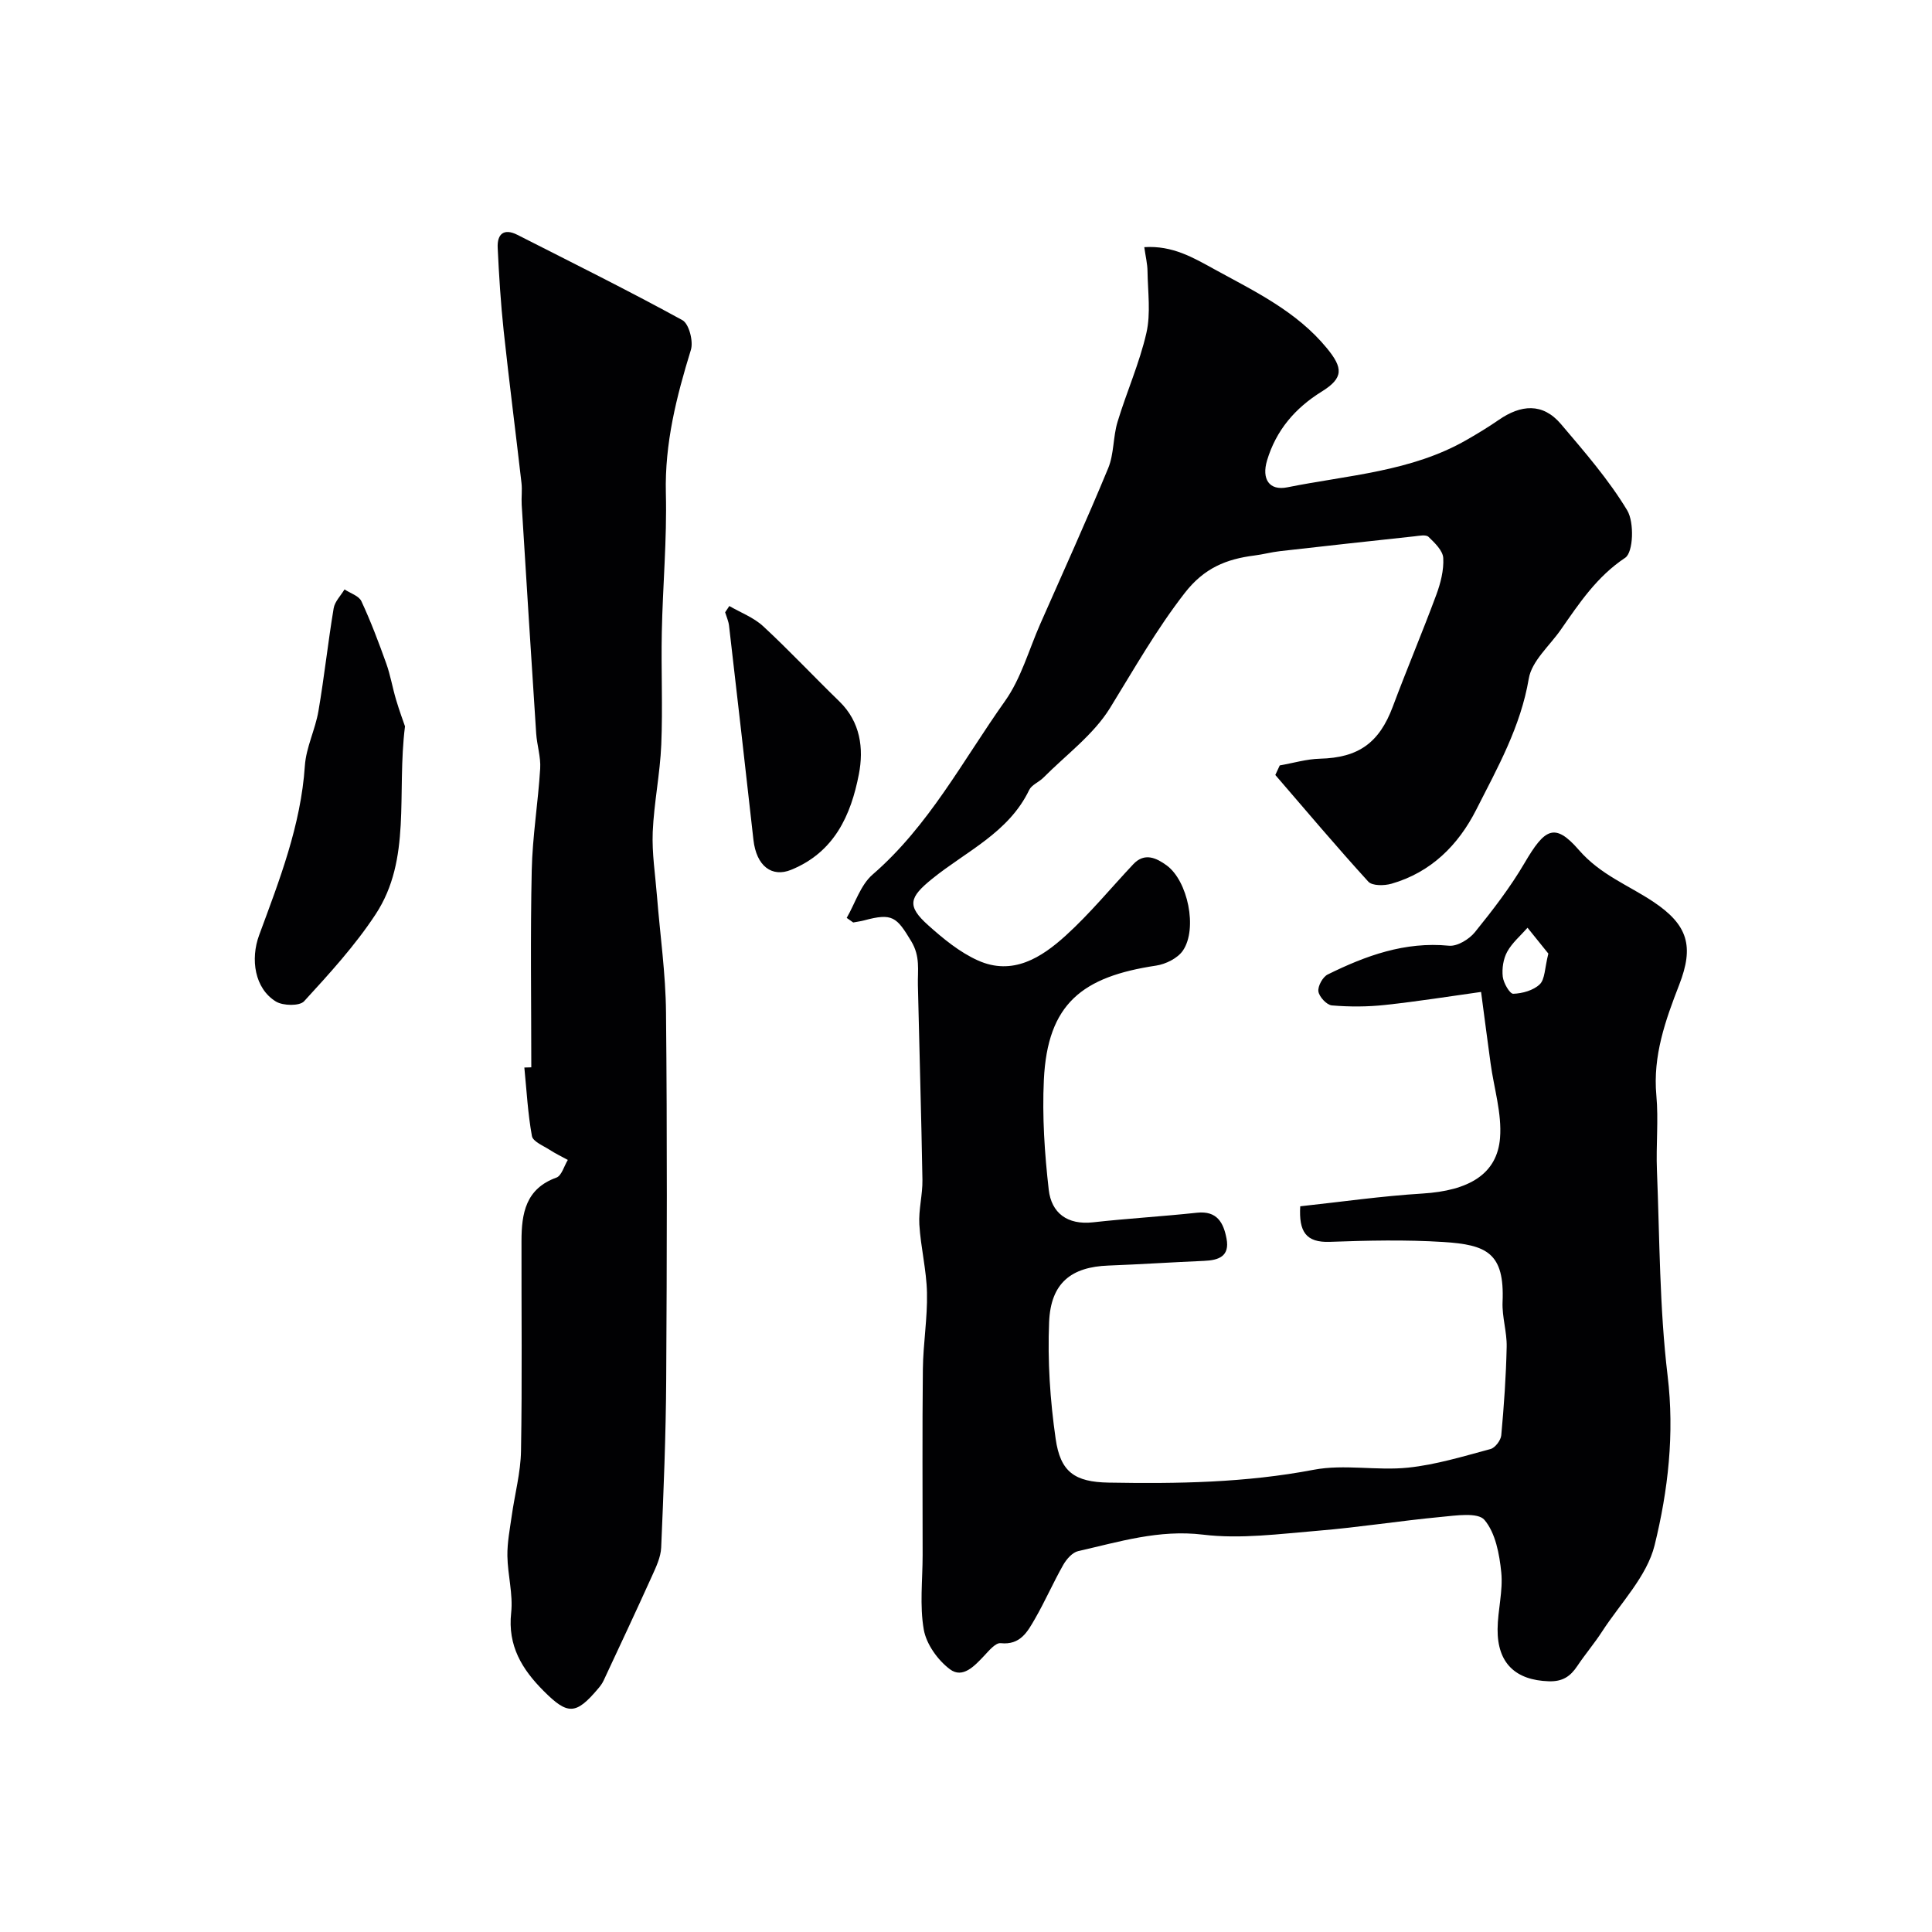
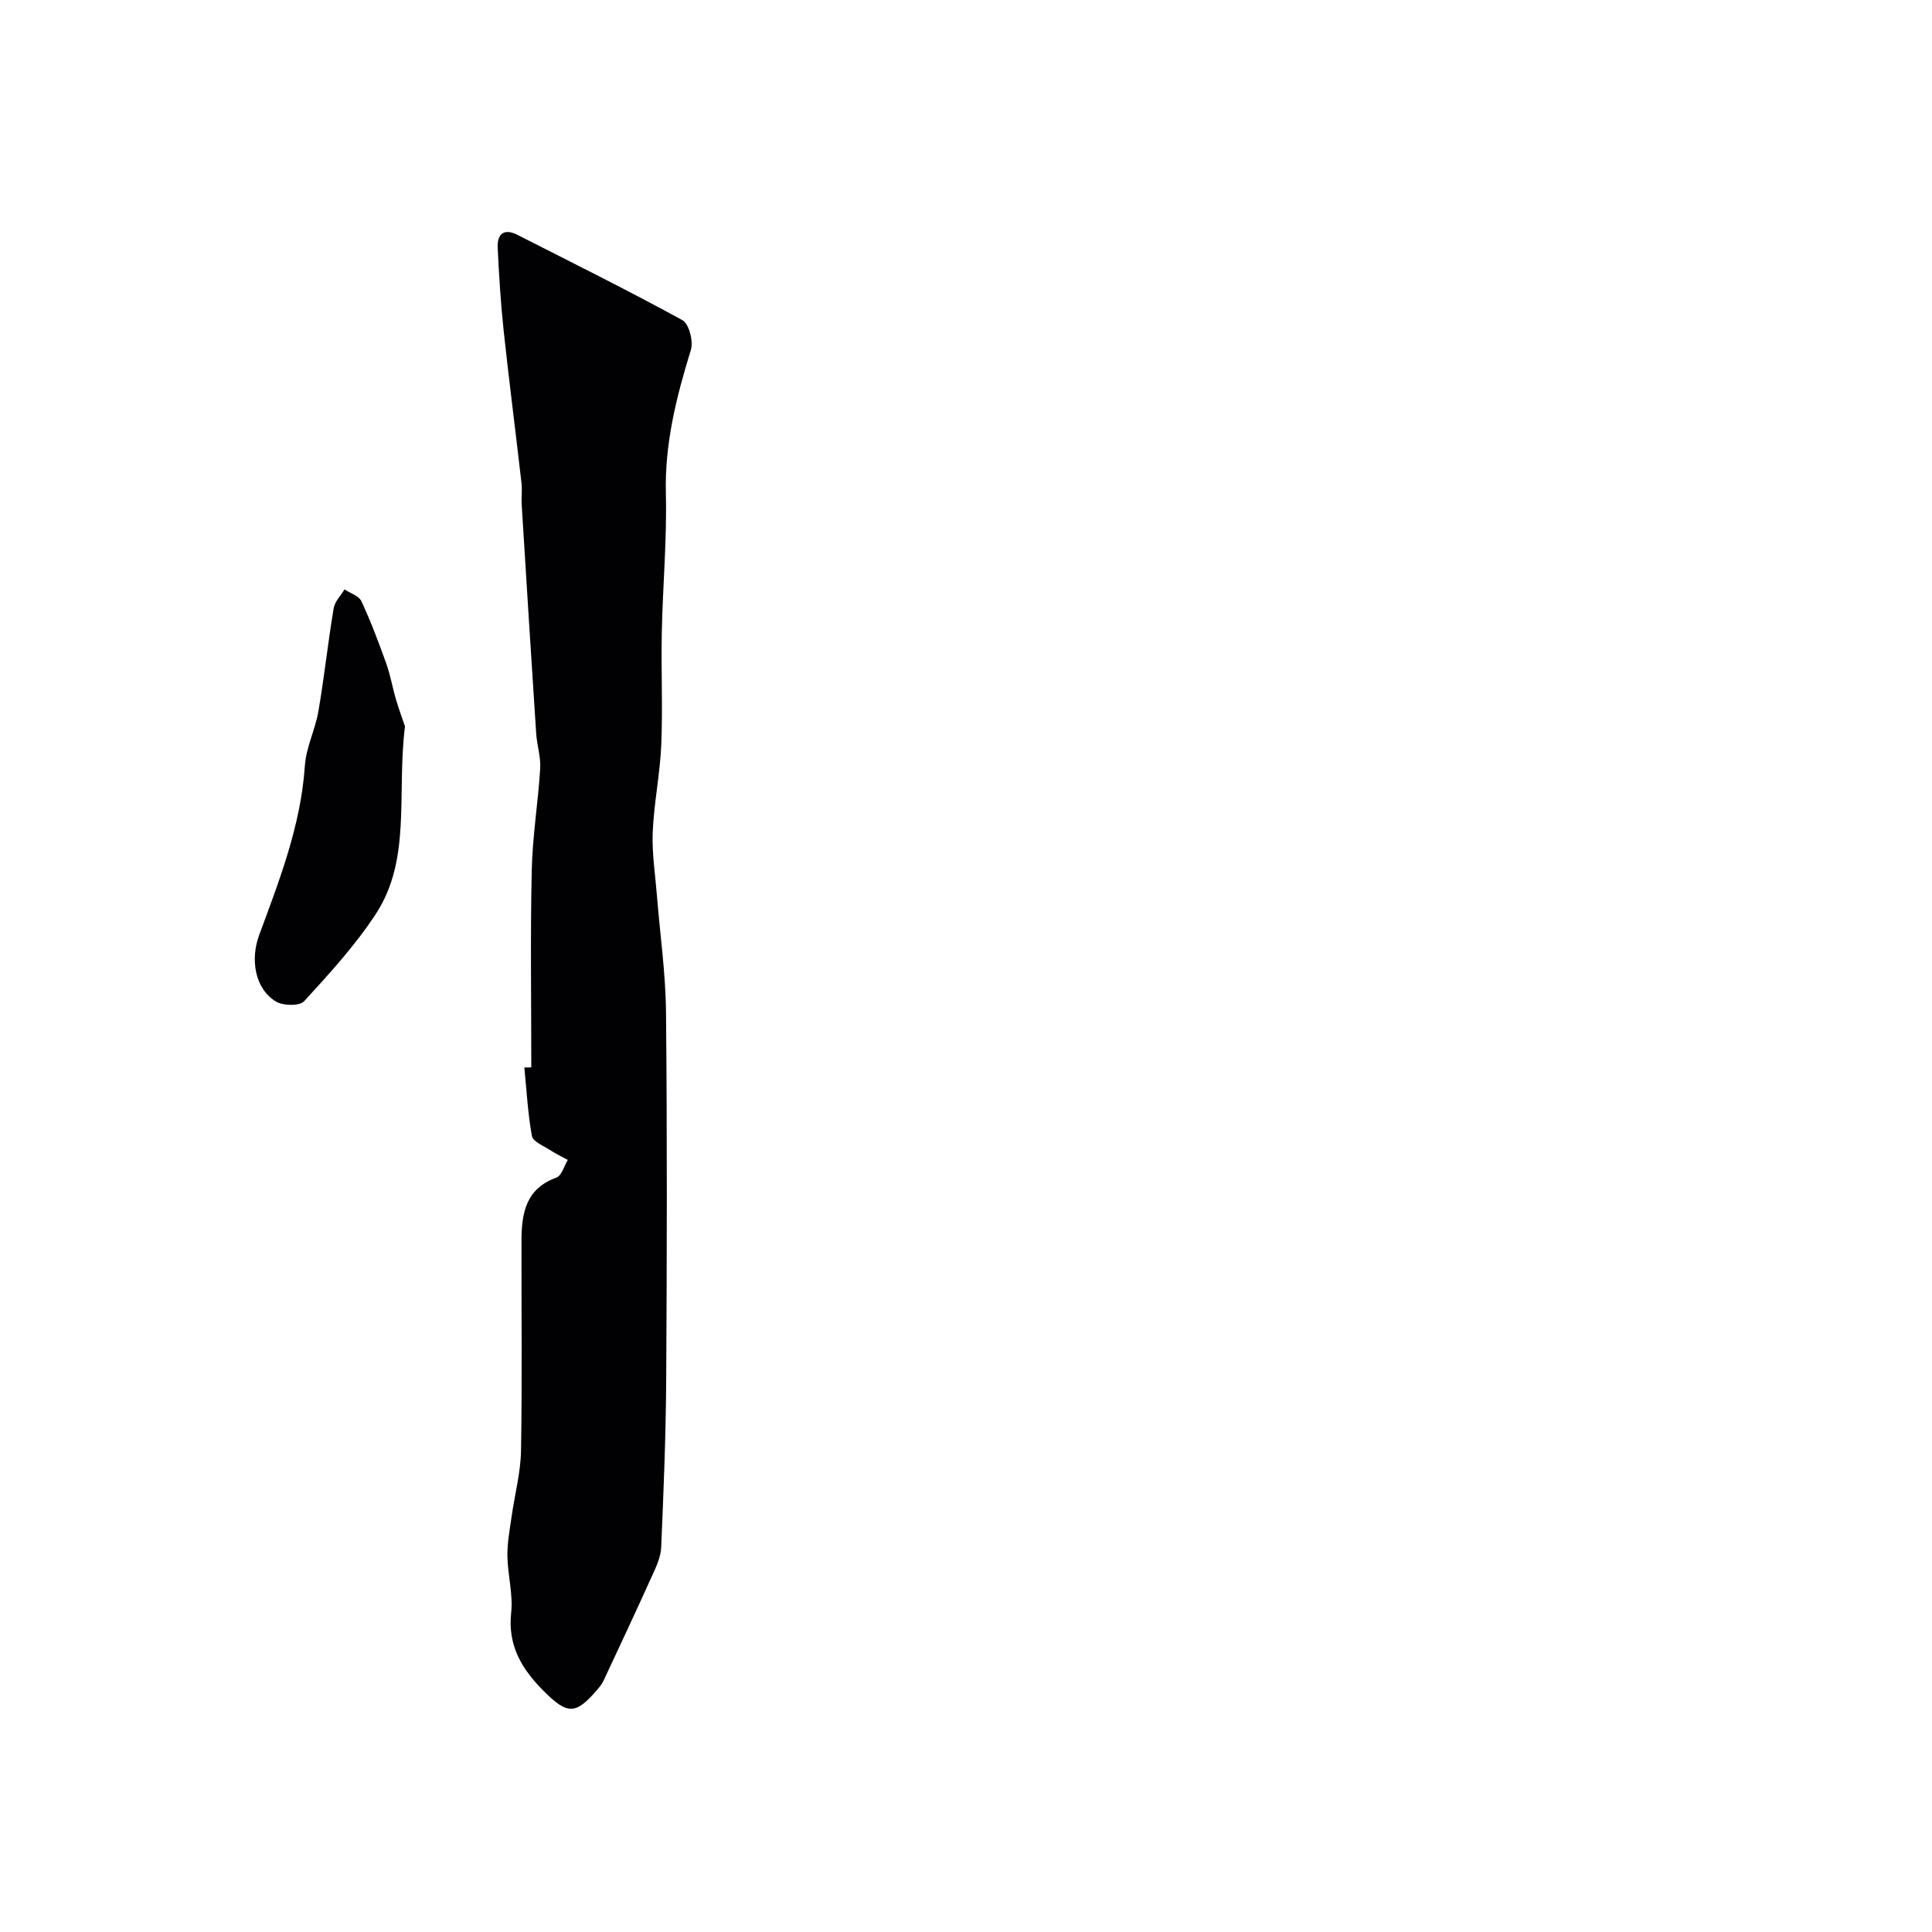
<svg xmlns="http://www.w3.org/2000/svg" enable-background="new 0 0 400 400" viewBox="0 0 400 400">
  <g fill="#010103">
-     <path d="m175.3 190.04c1.75-3.03 2.86-6.8 5.36-8.97 11.67-10.1 18.71-23.67 27.42-35.93 3.32-4.68 4.93-10.59 7.29-15.95 4.73-10.74 9.59-21.42 14.07-32.26 1.22-2.95.99-6.46 1.93-9.57 1.87-6.19 4.55-12.16 5.98-18.43.93-4.07.29-8.51.23-12.78-.02-1.56-.41-3.11-.67-4.98 5.87-.38 10.15 2.18 14.56 4.6 8.35 4.58 16.95 8.67 23.23 16.3 3.38 4.11 3.51 6.17-1.05 9-5.52 3.42-9.45 8.02-11.32 14.26-1.15 3.84.43 6.33 4.22 5.56 12.56-2.53 25.65-3.22 37.13-9.83 2.26-1.3 4.49-2.65 6.63-4.13 4.55-3.14 9.07-3.6 12.86.86 4.87 5.74 9.87 11.48 13.73 17.88 1.48 2.46 1.27 8.68-.42 9.81-5.89 3.92-9.5 9.4-13.33 14.89-2.32 3.34-6.01 6.47-6.63 10.12-1.68 9.96-6.47 18.46-10.88 27.15-3.72 7.34-9.37 12.98-17.56 15.33-1.48.42-3.96.46-4.78-.43-6.58-7.22-12.88-14.69-19.26-22.09.31-.66.61-1.32.92-1.98 2.78-.48 5.54-1.32 8.33-1.39 7.95-.2 12.26-3.26 15.07-10.77 2.9-7.76 6.13-15.39 9.01-23.16.89-2.41 1.58-5.1 1.44-7.61-.08-1.54-1.76-3.15-3.05-4.39-.53-.51-1.93-.22-2.92-.11-9.28 1-18.56 2.01-27.83 3.07-1.78.2-3.52.68-5.29.9-5.82.74-10.4 2.57-14.44 7.77-5.88 7.57-10.48 15.73-15.46 23.8-3.42 5.54-9.09 9.69-13.79 14.42-.92.93-2.43 1.48-2.95 2.56-4.25 8.84-13.04 12.68-20.09 18.39-4.74 3.84-5.31 5.59-.81 9.62 3.13 2.8 6.53 5.6 10.31 7.29 7.17 3.21 13.13-.59 18.17-5.17 5.01-4.55 9.34-9.84 13.99-14.78 2.35-2.49 4.82-1.24 6.88.25 4.4 3.2 6.45 13.11 3.39 17.63-1.08 1.6-3.56 2.83-5.57 3.13-15.23 2.29-22.48 7.82-23.23 23.67-.36 7.55.15 15.21 1.01 22.73.55 4.82 3.85 7.33 9.15 6.75 7.17-.8 14.39-1.22 21.56-1.99 4.15-.44 5.48 2.08 6.1 5.36.7 3.68-1.62 4.48-4.65 4.61-6.6.28-13.2.72-19.8.97-7.68.28-11.94 3.59-12.28 11.66-.34 8.04.2 16.23 1.35 24.2.98 6.86 3.9 8.96 11 9.08 14.2.25 28.34.03 42.43-2.66 6.3-1.2 13.07.23 19.53-.44 5.77-.6 11.43-2.34 17.07-3.85.96-.26 2.13-1.8 2.23-2.84.56-6.09.99-12.21 1.12-18.32.07-3.09-.98-6.21-.85-9.28.44-10.19-3.29-11.86-12.28-12.43-7.8-.49-15.67-.31-23.49-.03-4.95.18-6.43-2.12-6.12-7.36 8.44-.91 16.85-2.12 25.31-2.64 9.57-.59 15.48-3.99 16.06-11.55.39-5.05-1.26-10.26-1.96-15.4-.62-4.5-1.2-9.01-1.97-14.79-6.13.85-12.96 1.95-19.84 2.69-3.65.4-7.39.41-11.05.1-1.06-.09-2.63-1.77-2.79-2.9-.15-1.09.9-3 1.94-3.51 7.88-3.89 15.97-6.84 25.09-5.95 1.72.17 4.19-1.33 5.38-2.81 3.69-4.56 7.31-9.26 10.27-14.31 4.17-7.11 6.22-8.49 11.24-2.71 4.48 5.16 10.23 7.27 15.42 10.73 7.21 4.81 8.45 9.24 5.36 17.19-2.85 7.33-5.48 14.71-4.73 22.89.47 5.12-.09 10.33.12 15.49.57 14.2.52 28.48 2.21 42.55 1.45 12.05.1 23.76-2.69 35.1-1.59 6.45-7.05 11.97-10.86 17.85-1.59 2.46-3.51 4.71-5.14 7.15-1.45 2.18-3.07 3.27-5.94 3.17-6.83-.23-10.63-3.72-10.57-10.79.03-3.93 1.15-7.91.76-11.77-.38-3.77-1.19-8.15-3.48-10.85-1.37-1.62-5.97-.9-9.05-.61-8.48.8-16.91 2.15-25.4 2.85-7.93.65-16.03 1.76-23.83.81-9.13-1.1-17.35 1.49-25.83 3.41-1.2.27-2.43 1.67-3.1 2.86-2.07 3.64-3.75 7.51-5.84 11.14-1.54 2.66-3.02 5.5-7.12 5.06-1.04-.11-2.41 1.54-3.4 2.6-2 2.11-4.45 4.8-7.1 2.8-2.51-1.88-4.88-5.19-5.41-8.2-.88-5.01-.24-10.29-.24-15.46 0-12.83-.09-25.67.05-38.5.06-5.27.97-10.54.85-15.8-.1-4.72-1.3-9.41-1.58-14.13-.18-3.06.69-6.16.64-9.24-.23-13.44-.64-26.87-.94-40.3-.07-3.09.53-5.94-1.38-9.1-3.02-5.01-3.88-5.9-9.73-4.32-.74.2-1.52.29-2.28.44-.46-.33-.91-.64-1.35-.95zm145.27 7.39c-1.18-1.46-2.74-3.4-4.31-5.35-1.44 1.64-3.19 3.11-4.21 4.97-.81 1.47-1.11 3.47-.92 5.16.15 1.31 1.45 3.56 2.17 3.54 1.89-.06 4.18-.7 5.49-1.96 1.09-1.05 1.01-3.31 1.78-6.36z" />
    <path d="m110 220.98c0-13.59-.21-27.18.09-40.77.15-7.04 1.32-14.05 1.75-21.09.15-2.4-.67-4.84-.83-7.28-1.04-15.78-2.02-31.56-3-47.34-.09-1.49.13-3.01-.04-4.49-1.2-10.51-2.56-21-3.69-31.51-.61-5.72-.97-11.47-1.24-17.22-.13-2.82 1.27-4.09 4.1-2.65 11.42 5.81 22.91 11.5 34.15 17.66 1.36.75 2.3 4.38 1.75 6.15-2.99 9.7-5.43 19.35-5.18 29.68.24 9.58-.65 19.19-.84 28.79-.16 7.74.21 15.51-.11 23.24-.25 6.05-1.51 12.05-1.77 18.1-.18 4.41.53 8.85.88 13.28.64 8.03 1.8 16.05 1.87 24.09.25 25.32.19 50.64.04 75.95-.07 11.62-.54 23.23-1.04 34.84-.09 2.02-1.08 4.07-1.94 5.97-3.26 7.22-6.63 14.39-9.98 21.56-.27.58-.67 1.13-1.09 1.62-4.64 5.51-6.32 5.56-11.34.52-4.46-4.47-7.45-9.33-6.71-16.16.42-3.85-.72-7.84-.78-11.78-.04-2.75.5-5.51.89-8.25.63-4.52 1.86-9.01 1.93-13.53.25-14.49.07-28.98.1-43.47.01-5.64.85-10.79 7.23-13.08 1.08-.39 1.59-2.4 2.36-3.66-1.26-.69-2.56-1.31-3.76-2.09-1.33-.86-3.46-1.71-3.67-2.85-.85-4.67-1.1-9.45-1.57-14.19.51-.01.98-.02 1.44-.04z" />
    <path d="m83.85 150.38c-1.76 14.01 1.41 27.51-6.08 38.91-4.25 6.47-9.56 12.28-14.81 18.01-.93 1.02-4.37.95-5.83.06-4.43-2.71-5.31-8.78-3.48-13.74 4.2-11.39 8.64-22.71 9.47-35.08.26-3.82 2.16-7.5 2.81-11.33 1.21-7.06 1.97-14.2 3.15-21.27.23-1.39 1.47-2.61 2.25-3.91 1.2.8 2.97 1.33 3.49 2.44 1.95 4.19 3.59 8.54 5.15 12.9.87 2.43 1.29 5.01 2.03 7.49.69 2.33 1.54 4.61 1.85 5.52z" />
-     <path d="m151 125.47c2.36 1.37 5.06 2.38 7.01 4.19 5.41 5.01 10.46 10.41 15.76 15.55 4.39 4.26 5.08 9.77 4.05 15.09-1.64 8.48-5.07 16.13-14.01 19.78-4 1.64-7.21-.76-7.82-6.21-1.65-14.78-3.34-29.56-5.05-44.33-.11-.94-.53-1.85-.81-2.77.3-.43.58-.86.87-1.3z" />
  </g>
</svg>